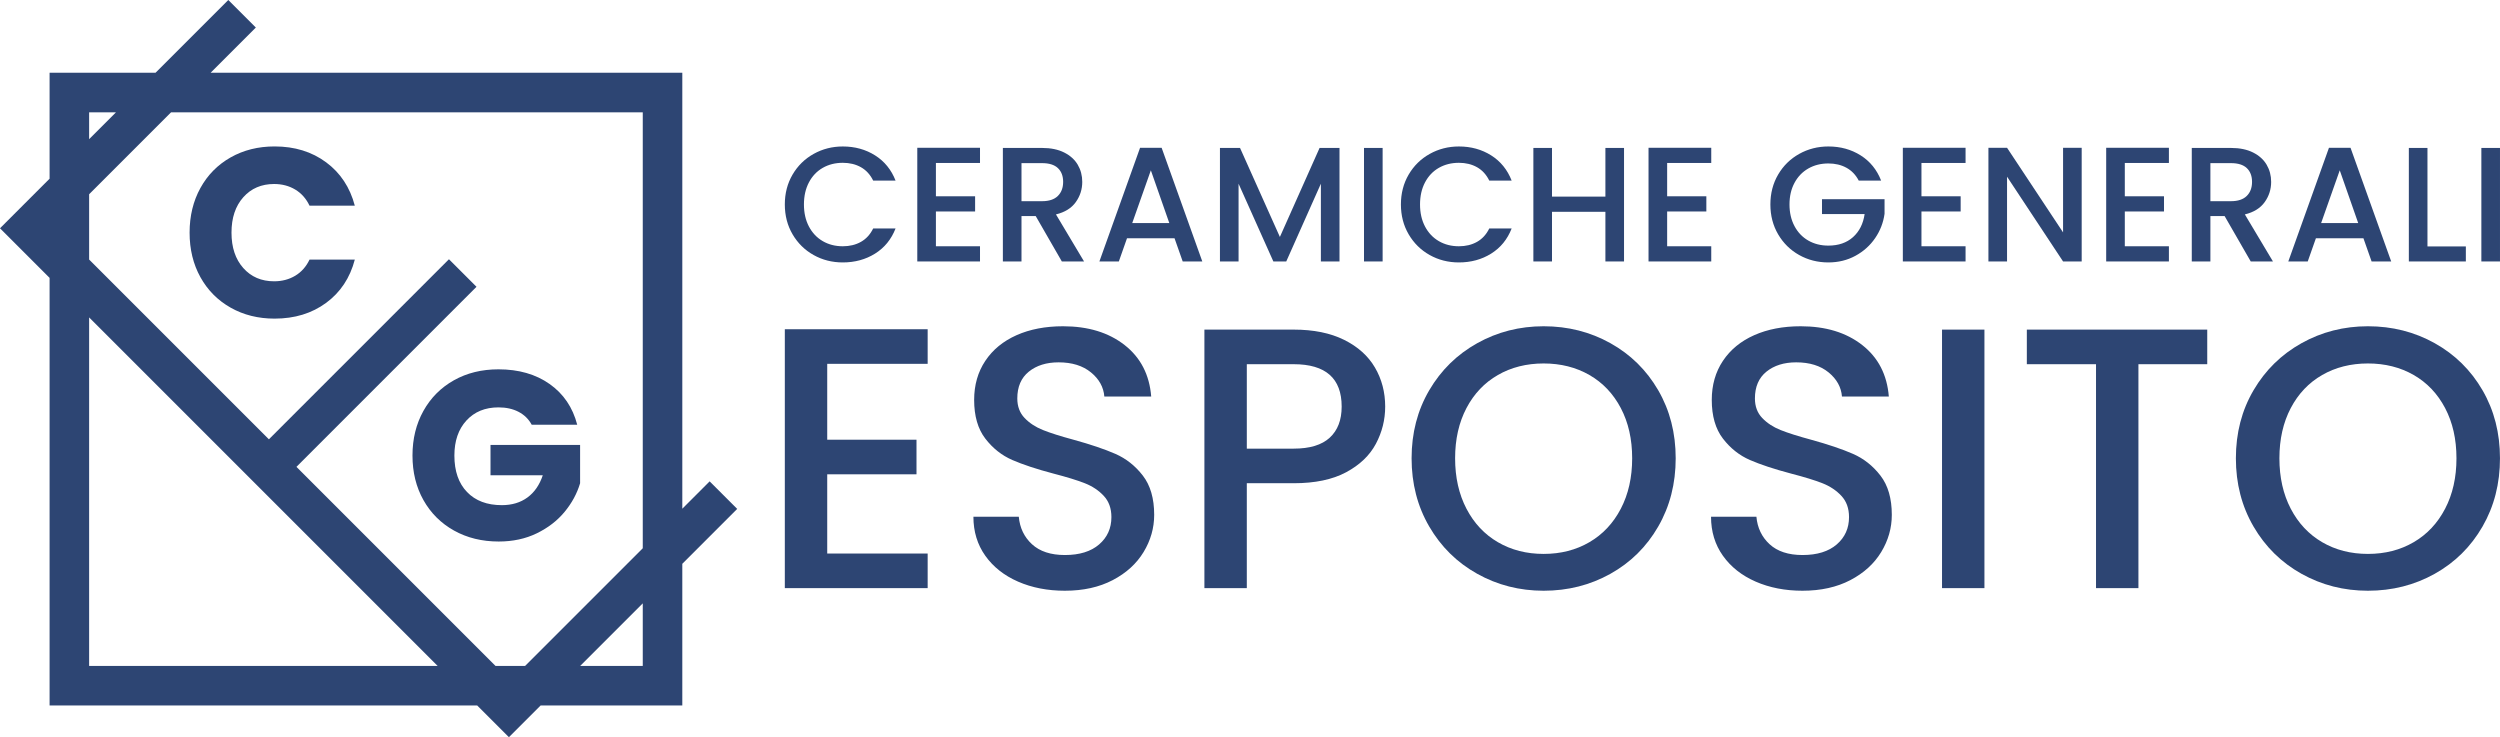
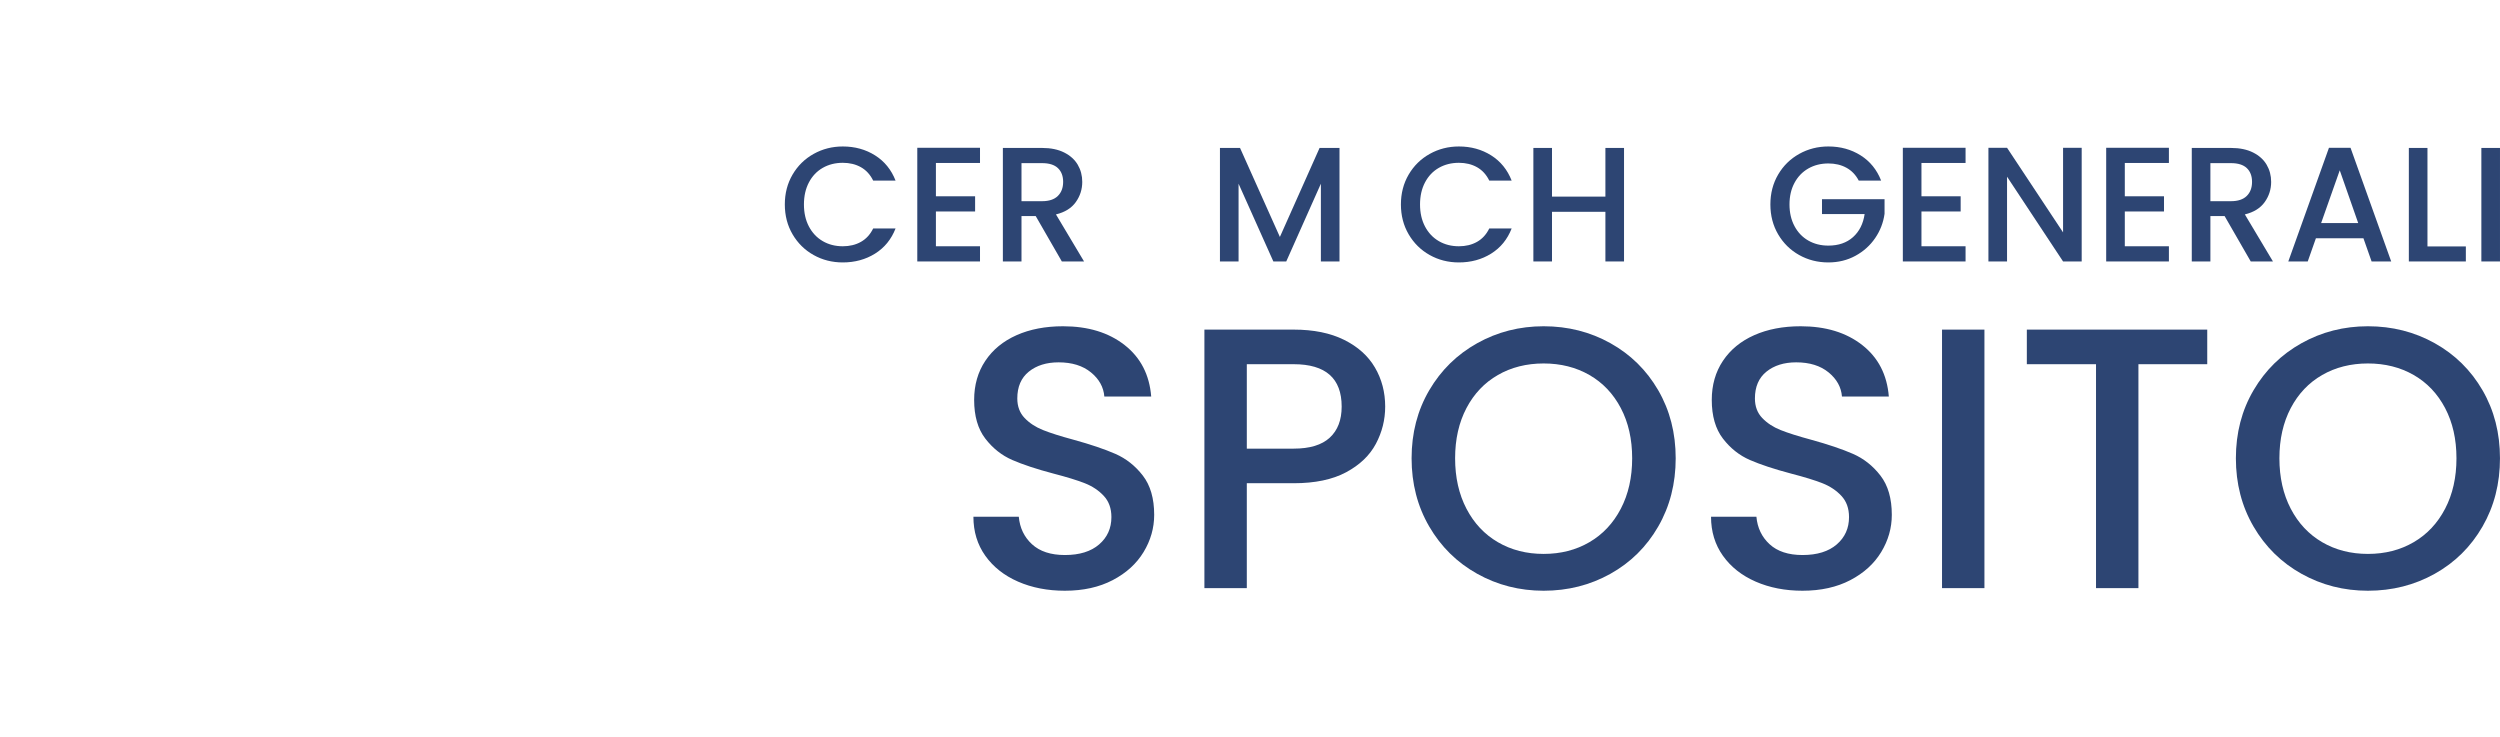
<svg xmlns="http://www.w3.org/2000/svg" width="100%" height="100%" viewBox="0 0 4239 1250" version="1.1" xml:space="preserve" style="fill-rule:evenodd;clip-rule:evenodd;stroke-linejoin:round;stroke-miterlimit:2;">
-   <path d="M84.078,471.16l-84.078,-84.077l84.078,-84.078l-0,-179.633l179.633,0l123.372,-123.372l46.71,46.711l-76.661,76.661l799.79,0l-0,739.203l46.367,-46.368l46.711,46.71l-93.078,93.079l-0,240.22l-240.221,-0l-53.784,53.784l-53.784,-53.784l-725.055,-0l-0,-725.056Zm112.58,-280.735l-45.528,-0l0,45.527l45.528,-45.527Zm893.211,739.202l-0,-739.202l-799.79,-0l-138.949,138.948l0.001,110.707l304.81,304.81l305.305,-305.305l46.71,46.711l-305.304,305.305l337.562,337.562l50.119,0l199.536,-199.536Zm-106.115,199.536l106.115,0l-0,-106.115l-106.115,106.115Zm-832.623,-590.95l-0,590.95l590.949,0l-590.949,-590.95Zm170.347,-143.731c0,-28.312 6.125,-53.562 18.376,-75.749c12.25,-22.187 29.333,-39.474 51.248,-51.861c21.915,-12.386 46.756,-18.579 74.524,-18.579c34.029,-0 63.158,8.983 87.387,26.951c24.228,17.967 40.426,42.468 48.593,73.503l-76.77,-0c-5.717,-11.979 -13.815,-21.098 -24.296,-27.36c-10.481,-6.261 -22.392,-9.392 -35.731,-9.392c-21.506,0 -38.929,7.487 -52.269,22.459c-13.339,14.973 -20.009,34.982 -20.009,60.028c0,25.045 6.67,45.054 20.009,60.027c13.34,14.973 30.763,22.459 52.269,22.459c13.339,0 25.25,-3.13 35.731,-9.392c10.481,-6.261 18.579,-15.381 24.296,-27.359l76.77,-0c-8.167,31.035 -24.365,55.467 -48.593,73.299c-24.229,17.831 -53.358,26.747 -87.387,26.747c-27.768,-0 -52.609,-6.194 -74.524,-18.58c-21.915,-12.387 -38.998,-29.606 -51.248,-51.656c-12.251,-22.051 -18.376,-47.233 -18.376,-75.545Zm580.067,325.665c-5.172,-9.529 -12.591,-16.811 -22.255,-21.847c-9.664,-5.036 -21.03,-7.555 -34.097,-7.555c-22.596,0 -40.699,7.419 -54.311,22.255c-13.612,14.837 -20.417,34.642 -20.417,59.415c-0,26.407 7.146,47.029 21.438,61.865c14.292,14.837 33.961,22.255 59.007,22.255c17.15,0 31.647,-4.355 43.489,-13.067c11.842,-8.711 20.485,-21.234 25.93,-37.568l-88.612,0l0,-51.452l151.906,0l0,64.928c-5.172,17.423 -13.952,33.62 -26.338,48.593c-12.387,14.973 -28.108,27.087 -47.165,36.343c-19.056,9.256 -40.562,13.884 -64.519,13.884c-28.312,0 -53.562,-6.193 -75.749,-18.58c-22.187,-12.386 -39.474,-29.605 -51.86,-51.656c-12.387,-22.051 -18.58,-47.232 -18.58,-75.545c-0,-28.312 6.193,-53.561 18.58,-75.748c12.386,-22.188 29.605,-39.474 51.656,-51.861c22.051,-12.387 47.232,-18.58 75.545,-18.58c34.301,0 63.226,8.303 86.774,24.909c23.548,16.607 39.134,39.61 46.756,69.012l-77.178,-0Z" style="fill:#2d4573;" />
-   <path d="M1402.64,616.909l-0,128.666l151.371,0l0,58.657l-151.371,-0l-0,134.342l170.293,0l-0,58.657l-242.195,-0l-0,-438.978l242.195,-0l-0,58.656l-170.293,0Z" style="fill:#2d4573;fill-rule:nonzero;" />
  <path d="M1805.67,1001.65c-29.434,-0 -55.924,-5.151 -79.47,-15.453c-23.547,-10.301 -42.048,-24.913 -55.503,-43.834c-13.456,-18.922 -20.183,-40.997 -20.183,-66.226l76.947,0c1.682,18.922 9.145,34.48 22.39,46.673c13.245,12.194 31.852,18.291 55.819,18.291c24.808,0 44.15,-5.992 58.026,-17.975c13.875,-11.984 20.813,-27.436 20.813,-46.358c0,-14.716 -4.31,-26.7 -12.929,-35.951c-8.62,-9.25 -19.342,-16.398 -32.167,-21.444c-12.825,-5.046 -30.59,-10.512 -53.295,-16.399c-28.593,-7.568 -51.824,-15.242 -69.694,-23.021c-17.871,-7.778 -33.113,-19.867 -45.727,-36.266c-12.615,-16.398 -18.922,-38.263 -18.922,-65.594c0,-25.229 6.307,-47.304 18.922,-66.225c12.614,-18.922 30.274,-33.428 52.98,-43.52c22.706,-10.091 48.985,-15.137 78.839,-15.137c42.468,0 77.263,10.617 104.384,31.851c27.12,21.234 42.152,50.352 45.096,87.354l-79.47,0c-1.262,-15.978 -8.83,-29.643 -22.706,-40.996c-13.876,-11.353 -32.167,-17.029 -54.872,-17.029c-20.604,-0 -37.423,5.256 -50.458,15.767c-13.034,10.512 -19.552,25.65 -19.552,45.412c0,13.455 4.1,24.493 12.299,33.113c8.199,8.619 18.606,15.452 31.221,20.498c12.614,5.045 29.853,10.512 51.718,16.398c29.013,7.989 52.665,15.979 70.956,23.968c18.29,7.989 33.848,20.288 46.673,36.896c12.824,16.609 19.236,38.789 19.236,66.541c0,22.285 -5.991,43.309 -17.975,63.071c-11.983,19.763 -29.433,35.636 -52.349,47.619c-22.916,11.984 -49.932,17.976 -81.047,17.976Z" style="fill:#2d4573;fill-rule:nonzero;" />
  <path d="M2348.72,689.442c-0,22.285 -5.256,43.309 -15.768,63.071c-10.512,19.763 -27.331,35.846 -50.457,48.25c-23.127,12.404 -52.77,18.606 -88.931,18.606l-79.47,0l-0,177.862l-71.902,-0l0,-438.347l151.372,-0c33.638,-0 62.125,5.781 85.462,17.344c23.336,11.563 40.786,27.226 52.349,46.989c11.563,19.762 17.345,41.837 17.345,66.225Zm-155.156,71.271c27.331,-0 47.724,-6.202 61.179,-18.607c13.455,-12.404 20.183,-29.959 20.183,-52.664c0,-47.935 -27.121,-71.902 -81.362,-71.902l-79.47,0l-0,143.173l79.47,-0Z" style="fill:#2d4573;fill-rule:nonzero;" />
  <path d="M2617.4,1001.65c-40.787,-0 -78.314,-9.566 -112.583,-28.698c-34.269,-19.131 -61.39,-45.832 -81.362,-80.101c-19.973,-34.268 -29.959,-72.847 -29.959,-115.736c-0,-42.889 9.986,-81.362 29.959,-115.421c19.972,-34.058 47.093,-60.654 81.362,-79.785c34.269,-19.132 71.796,-28.698 112.583,-28.698c41.206,0 78.944,9.566 113.213,28.698c34.269,19.131 61.285,45.727 81.047,79.785c19.762,34.059 29.644,72.532 29.644,115.421c-0,42.889 -9.882,81.468 -29.644,115.736c-19.762,34.269 -46.778,60.97 -81.047,80.101c-34.269,19.132 -72.007,28.698 -113.213,28.698Zm-0,-62.441c29.013,0 54.872,-6.622 77.578,-19.868c22.705,-13.245 40.471,-32.166 53.295,-56.764c12.825,-24.598 19.237,-53.085 19.237,-85.462c-0,-32.377 -6.412,-60.759 -19.237,-85.146c-12.824,-24.388 -30.59,-43.099 -53.295,-56.134c-22.706,-13.035 -48.565,-19.552 -77.578,-19.552c-29.013,-0 -54.873,6.517 -77.578,19.552c-22.706,13.035 -40.471,31.746 -53.296,56.134c-12.824,24.387 -19.237,52.769 -19.237,85.146c0,32.377 6.413,60.864 19.237,85.462c12.825,24.598 30.59,43.519 53.296,56.764c22.705,13.246 48.565,19.868 77.578,19.868Z" style="fill:#2d4573;fill-rule:nonzero;" />
  <path d="M3056.38,1001.65c-29.434,-0 -55.924,-5.151 -79.471,-15.453c-23.546,-10.301 -42.047,-24.913 -55.503,-43.834c-13.455,-18.922 -20.182,-40.997 -20.182,-66.226l76.947,0c1.682,18.922 9.145,34.48 22.39,46.673c13.245,12.194 31.851,18.291 55.819,18.291c24.808,0 44.15,-5.992 58.025,-17.975c13.876,-11.984 20.814,-27.436 20.814,-46.358c0,-14.716 -4.31,-26.7 -12.93,-35.951c-8.619,-9.25 -19.342,-16.398 -32.166,-21.444c-12.825,-5.046 -30.59,-10.512 -53.296,-16.399c-28.592,-7.568 -51.823,-15.242 -69.694,-23.021c-17.87,-7.778 -33.112,-19.867 -45.727,-36.266c-12.614,-16.398 -18.921,-38.263 -18.921,-65.594c0,-25.229 6.307,-47.304 18.921,-66.225c12.615,-18.922 30.275,-33.428 52.981,-43.52c22.705,-10.091 48.985,-15.137 78.839,-15.137c42.468,0 77.263,10.617 104.383,31.851c27.121,21.234 42.153,50.352 45.097,87.354l-79.471,0c-1.261,-15.978 -8.83,-29.643 -22.705,-40.996c-13.876,-11.353 -32.167,-17.029 -54.873,-17.029c-20.603,-0 -37.422,5.256 -50.457,15.767c-13.035,10.512 -19.552,25.65 -19.552,45.412c0,13.455 4.1,24.493 12.299,33.113c8.199,8.619 18.606,15.452 31.22,20.498c12.615,5.045 29.854,10.512 51.719,16.398c29.013,7.989 52.665,15.979 70.956,23.968c18.29,7.989 33.848,20.288 46.673,36.896c12.824,16.609 19.236,38.789 19.236,66.541c0,22.285 -5.991,43.309 -17.975,63.071c-11.984,19.763 -29.433,35.636 -52.349,47.619c-22.916,11.984 -49.932,17.976 -81.047,17.976Z" style="fill:#2d4573;fill-rule:nonzero;" />
  <rect x="3292.9" y="558.884" width="71.902" height="438.347" style="fill:#2d4573;fill-rule:nonzero;" />
  <path d="M3742.6,558.884l0,58.656l-116.682,0l-0,379.691l-71.902,-0l0,-379.691l-117.313,0l0,-58.656l305.897,-0Z" style="fill:#2d4573;fill-rule:nonzero;" />
  <path d="M4015.07,1001.65c-40.786,-0 -78.314,-9.566 -112.583,-28.698c-34.268,-19.131 -61.389,-45.832 -81.362,-80.101c-19.972,-34.268 -29.959,-72.847 -29.959,-115.736c0,-42.889 9.987,-81.362 29.959,-115.421c19.973,-34.058 47.094,-60.654 81.362,-79.785c34.269,-19.132 71.797,-28.698 112.583,-28.698c41.207,0 78.945,9.566 113.214,28.698c34.268,19.131 61.284,45.727 81.047,79.785c19.762,34.059 29.643,72.532 29.643,115.421c0,42.889 -9.881,81.468 -29.643,115.736c-19.763,34.269 -46.779,60.97 -81.047,80.101c-34.269,19.132 -72.007,28.698 -113.214,28.698Zm0,-62.441c29.013,0 54.872,-6.622 77.578,-19.868c22.706,-13.245 40.471,-32.166 53.296,-56.764c12.824,-24.598 19.236,-53.085 19.236,-85.462c0,-32.377 -6.412,-60.759 -19.236,-85.146c-12.825,-24.388 -30.59,-43.099 -53.296,-56.134c-22.706,-13.035 -48.565,-19.552 -77.578,-19.552c-29.013,-0 -54.872,6.517 -77.578,19.552c-22.706,13.035 -40.471,31.746 -53.295,56.134c-12.825,24.387 -19.237,52.769 -19.237,85.146c-0,32.377 6.412,60.864 19.237,85.462c12.824,24.598 30.589,43.519 53.295,56.764c22.706,13.246 48.565,19.868 77.578,19.868Z" style="fill:#2d4573;fill-rule:nonzero;" />
  <path d="M1330.74,346.671c-0,-18.833 4.385,-35.727 13.155,-50.682c8.77,-14.955 20.679,-26.633 35.726,-35.034c15.048,-8.4 31.526,-12.601 49.435,-12.601c20.495,0 38.727,5.031 54.698,15.094c15.97,10.062 27.556,24.325 34.757,42.788l-37.942,0c-4.985,-10.155 -11.909,-17.724 -20.771,-22.709c-8.863,-4.986 -19.11,-7.478 -30.742,-7.478c-12.739,-0 -24.094,2.862 -34.064,8.585c-9.97,5.724 -17.771,13.94 -23.402,24.649c-5.631,10.708 -8.447,23.171 -8.447,37.388c-0,14.216 2.816,26.679 8.447,37.388c5.631,10.708 13.432,18.97 23.402,24.786c9.97,5.816 21.325,8.724 34.064,8.724c11.632,0 21.879,-2.492 30.742,-7.477c8.862,-4.985 15.786,-12.555 20.771,-22.71l37.942,-0c-7.201,18.463 -18.787,32.68 -34.757,42.65c-15.971,9.97 -34.203,14.955 -54.698,14.955c-18.093,0 -34.618,-4.2 -49.573,-12.601c-14.955,-8.401 -26.818,-20.079 -35.588,-35.034c-8.77,-14.955 -13.155,-31.849 -13.155,-50.681Z" style="fill:#2d4573;fill-rule:nonzero;" />
  <path d="M1586.92,276.326l-0,56.497l66.467,0l0,25.756l-66.467,0l-0,58.99l74.776,0l-0,25.756l-106.348,0l-0,-192.755l106.348,-0l-0,25.756l-74.776,-0Z" style="fill:#2d4573;fill-rule:nonzero;" />
  <path d="M1800.45,443.325l-44.312,-76.991l-24.095,-0l0,76.991l-31.572,0l0,-192.478l66.468,-0c14.77,-0 27.279,2.585 37.526,7.754c10.247,5.17 17.91,12.094 22.987,20.771c5.077,8.678 7.616,18.371 7.616,29.08c-0,12.555 -3.646,23.956 -10.939,34.203c-7.293,10.247 -18.51,17.217 -33.65,20.909l47.635,79.761l-37.664,0Zm-68.407,-102.193l34.896,-0c11.816,-0 20.725,-2.954 26.725,-8.863c6.001,-5.908 9.001,-13.847 9.001,-23.817c0,-9.97 -2.954,-17.771 -8.862,-23.402c-5.908,-5.632 -14.863,-8.447 -26.864,-8.447l-34.896,-0l0,64.529Z" style="fill:#2d4573;fill-rule:nonzero;" />
-   <path d="M1991.54,403.999l-80.592,-0l-13.848,39.326l-32.956,0l68.96,-192.755l36.557,-0l68.96,192.755l-33.234,0l-13.847,-39.326Zm-8.863,-25.756l-31.295,-89.454l-31.572,89.454l62.867,-0Z" style="fill:#2d4573;fill-rule:nonzero;" />
  <path d="M2271.26,250.847l-0,192.478l-31.572,0l-0,-131.827l-58.713,131.827l-21.879,0l-58.99,-131.827l0,131.827l-31.572,0l0,-192.478l34.065,-0l67.575,150.936l67.298,-150.936l33.788,-0Z" style="fill:#2d4573;fill-rule:nonzero;" />
-   <rect x="2312.8" y="250.847" width="31.572" height="192.479" style="fill:#2d4573;fill-rule:nonzero;" />
  <path d="M2375.39,346.671c0,-18.833 4.385,-35.727 13.155,-50.682c8.77,-14.955 20.679,-26.633 35.727,-35.034c15.047,-8.4 31.525,-12.601 49.435,-12.601c20.494,0 38.726,5.031 54.697,15.094c15.971,10.062 27.556,24.325 34.757,42.788l-37.942,0c-4.985,-10.155 -11.909,-17.724 -20.771,-22.709c-8.862,-4.986 -19.109,-7.478 -30.741,-7.478c-12.74,-0 -24.095,2.862 -34.065,8.585c-9.97,5.724 -17.771,13.94 -23.402,24.649c-5.631,10.708 -8.447,23.171 -8.447,37.388c0,14.216 2.816,26.679 8.447,37.388c5.631,10.708 13.432,18.97 23.402,24.786c9.97,5.816 21.325,8.724 34.065,8.724c11.632,0 21.879,-2.492 30.741,-7.477c8.862,-4.985 15.786,-12.555 20.771,-22.71l37.942,-0c-7.201,18.463 -18.786,32.68 -34.757,42.65c-15.971,9.97 -34.203,14.955 -54.697,14.955c-18.094,0 -34.619,-4.2 -49.574,-12.601c-14.955,-8.401 -26.818,-20.079 -35.588,-35.034c-8.77,-14.955 -13.155,-31.849 -13.155,-50.681Z" style="fill:#2d4573;fill-rule:nonzero;" />
  <path d="M2753.7,250.847l-0,192.478l-31.572,0l-0,-84.192l-90.562,0l-0,84.192l-31.572,0l-0,-192.478l31.572,-0l-0,82.53l90.562,0l-0,-82.53l31.572,-0Z" style="fill:#2d4573;fill-rule:nonzero;" />
-   <path d="M2826.82,276.326l0,56.497l66.468,0l-0,25.756l-66.468,0l0,58.99l74.776,0l0,25.756l-106.348,0l0,-192.755l106.348,-0l0,25.756l-74.776,-0Z" style="fill:#2d4573;fill-rule:nonzero;" />
  <path d="M3151.68,306.236c-4.985,-9.601 -11.909,-16.847 -20.771,-21.74c-8.862,-4.893 -19.109,-7.339 -30.741,-7.339c-12.74,-0 -24.095,2.861 -34.065,8.585c-9.97,5.724 -17.771,13.847 -23.402,24.371c-5.631,10.525 -8.447,22.71 -8.447,36.558c0,13.847 2.816,26.079 8.447,36.695c5.631,10.617 13.432,18.786 23.402,24.51c9.97,5.724 21.325,8.585 34.065,8.585c17.17,0 31.11,-4.8 41.819,-14.401c10.708,-9.601 17.263,-22.617 19.663,-39.049l-72.283,-0l-0,-25.203l106.071,0l-0,24.649c-2.031,14.955 -7.339,28.71 -15.925,41.265c-8.585,12.555 -19.755,22.571 -33.51,30.049c-13.756,7.477 -29.034,11.216 -45.835,11.216c-18.094,0 -34.619,-4.2 -49.574,-12.601c-14.955,-8.401 -26.818,-20.079 -35.588,-35.034c-8.77,-14.955 -13.155,-31.849 -13.155,-50.681c0,-18.833 4.385,-35.727 13.155,-50.682c8.77,-14.955 20.679,-26.633 35.727,-35.034c15.047,-8.4 31.525,-12.601 49.435,-12.601c20.494,0 38.726,5.031 54.697,15.094c15.971,10.062 27.556,24.325 34.757,42.788l-37.942,0Z" style="fill:#2d4573;fill-rule:nonzero;" />
  <path d="M3258.02,276.326l-0,56.497l66.467,0l0,25.756l-66.467,0l-0,58.99l74.776,0l-0,25.756l-106.348,0l-0,-192.755l106.348,-0l-0,25.756l-74.776,-0Z" style="fill:#2d4573;fill-rule:nonzero;" />
  <path d="M3529.71,443.325l-31.572,0l-94.993,-143.736l-0,143.736l-31.572,0l-0,-192.755l31.572,-0l94.993,143.459l-0,-143.459l31.572,-0l-0,192.755Z" style="fill:#2d4573;fill-rule:nonzero;" />
  <path d="M3602.82,276.326l0,56.497l66.467,0l0,25.756l-66.467,0l0,58.99l74.776,0l-0,25.756l-106.348,0l-0,-192.755l106.348,-0l-0,25.756l-74.776,-0Z" style="fill:#2d4573;fill-rule:nonzero;" />
  <path d="M3816.35,443.325l-44.312,-76.991l-24.094,-0l-0,76.991l-31.572,0l-0,-192.478l66.467,-0c14.771,-0 27.279,2.585 37.527,7.754c10.247,5.17 17.909,12.094 22.986,20.771c5.078,8.678 7.616,18.371 7.616,29.08c0,12.555 -3.646,23.956 -10.939,34.203c-7.293,10.247 -18.51,17.217 -33.649,20.909l47.635,79.761l-37.665,0Zm-68.406,-102.193l34.895,-0c11.817,-0 20.725,-2.954 26.726,-8.863c6,-5.908 9,-13.847 9,-23.817c0,-9.97 -2.954,-17.771 -8.862,-23.402c-5.908,-5.632 -14.863,-8.447 -26.864,-8.447l-34.895,-0l-0,64.529Z" style="fill:#2d4573;fill-rule:nonzero;" />
  <path d="M4007.44,403.999l-80.592,-0l-13.847,39.326l-32.957,0l68.96,-192.755l36.557,-0l68.96,192.755l-33.234,0l-13.847,-39.326Zm-8.863,-25.756l-31.295,-89.454l-31.572,89.454l62.867,-0Z" style="fill:#2d4573;fill-rule:nonzero;" />
  <path d="M4116.01,417.846l65.083,0l0,25.479l-96.655,0l0,-192.478l31.572,-0l0,166.999Z" style="fill:#2d4573;fill-rule:nonzero;" />
  <rect x="4207.4" y="250.847" width="31.572" height="192.479" style="fill:#2d4573;fill-rule:nonzero;" />
</svg>